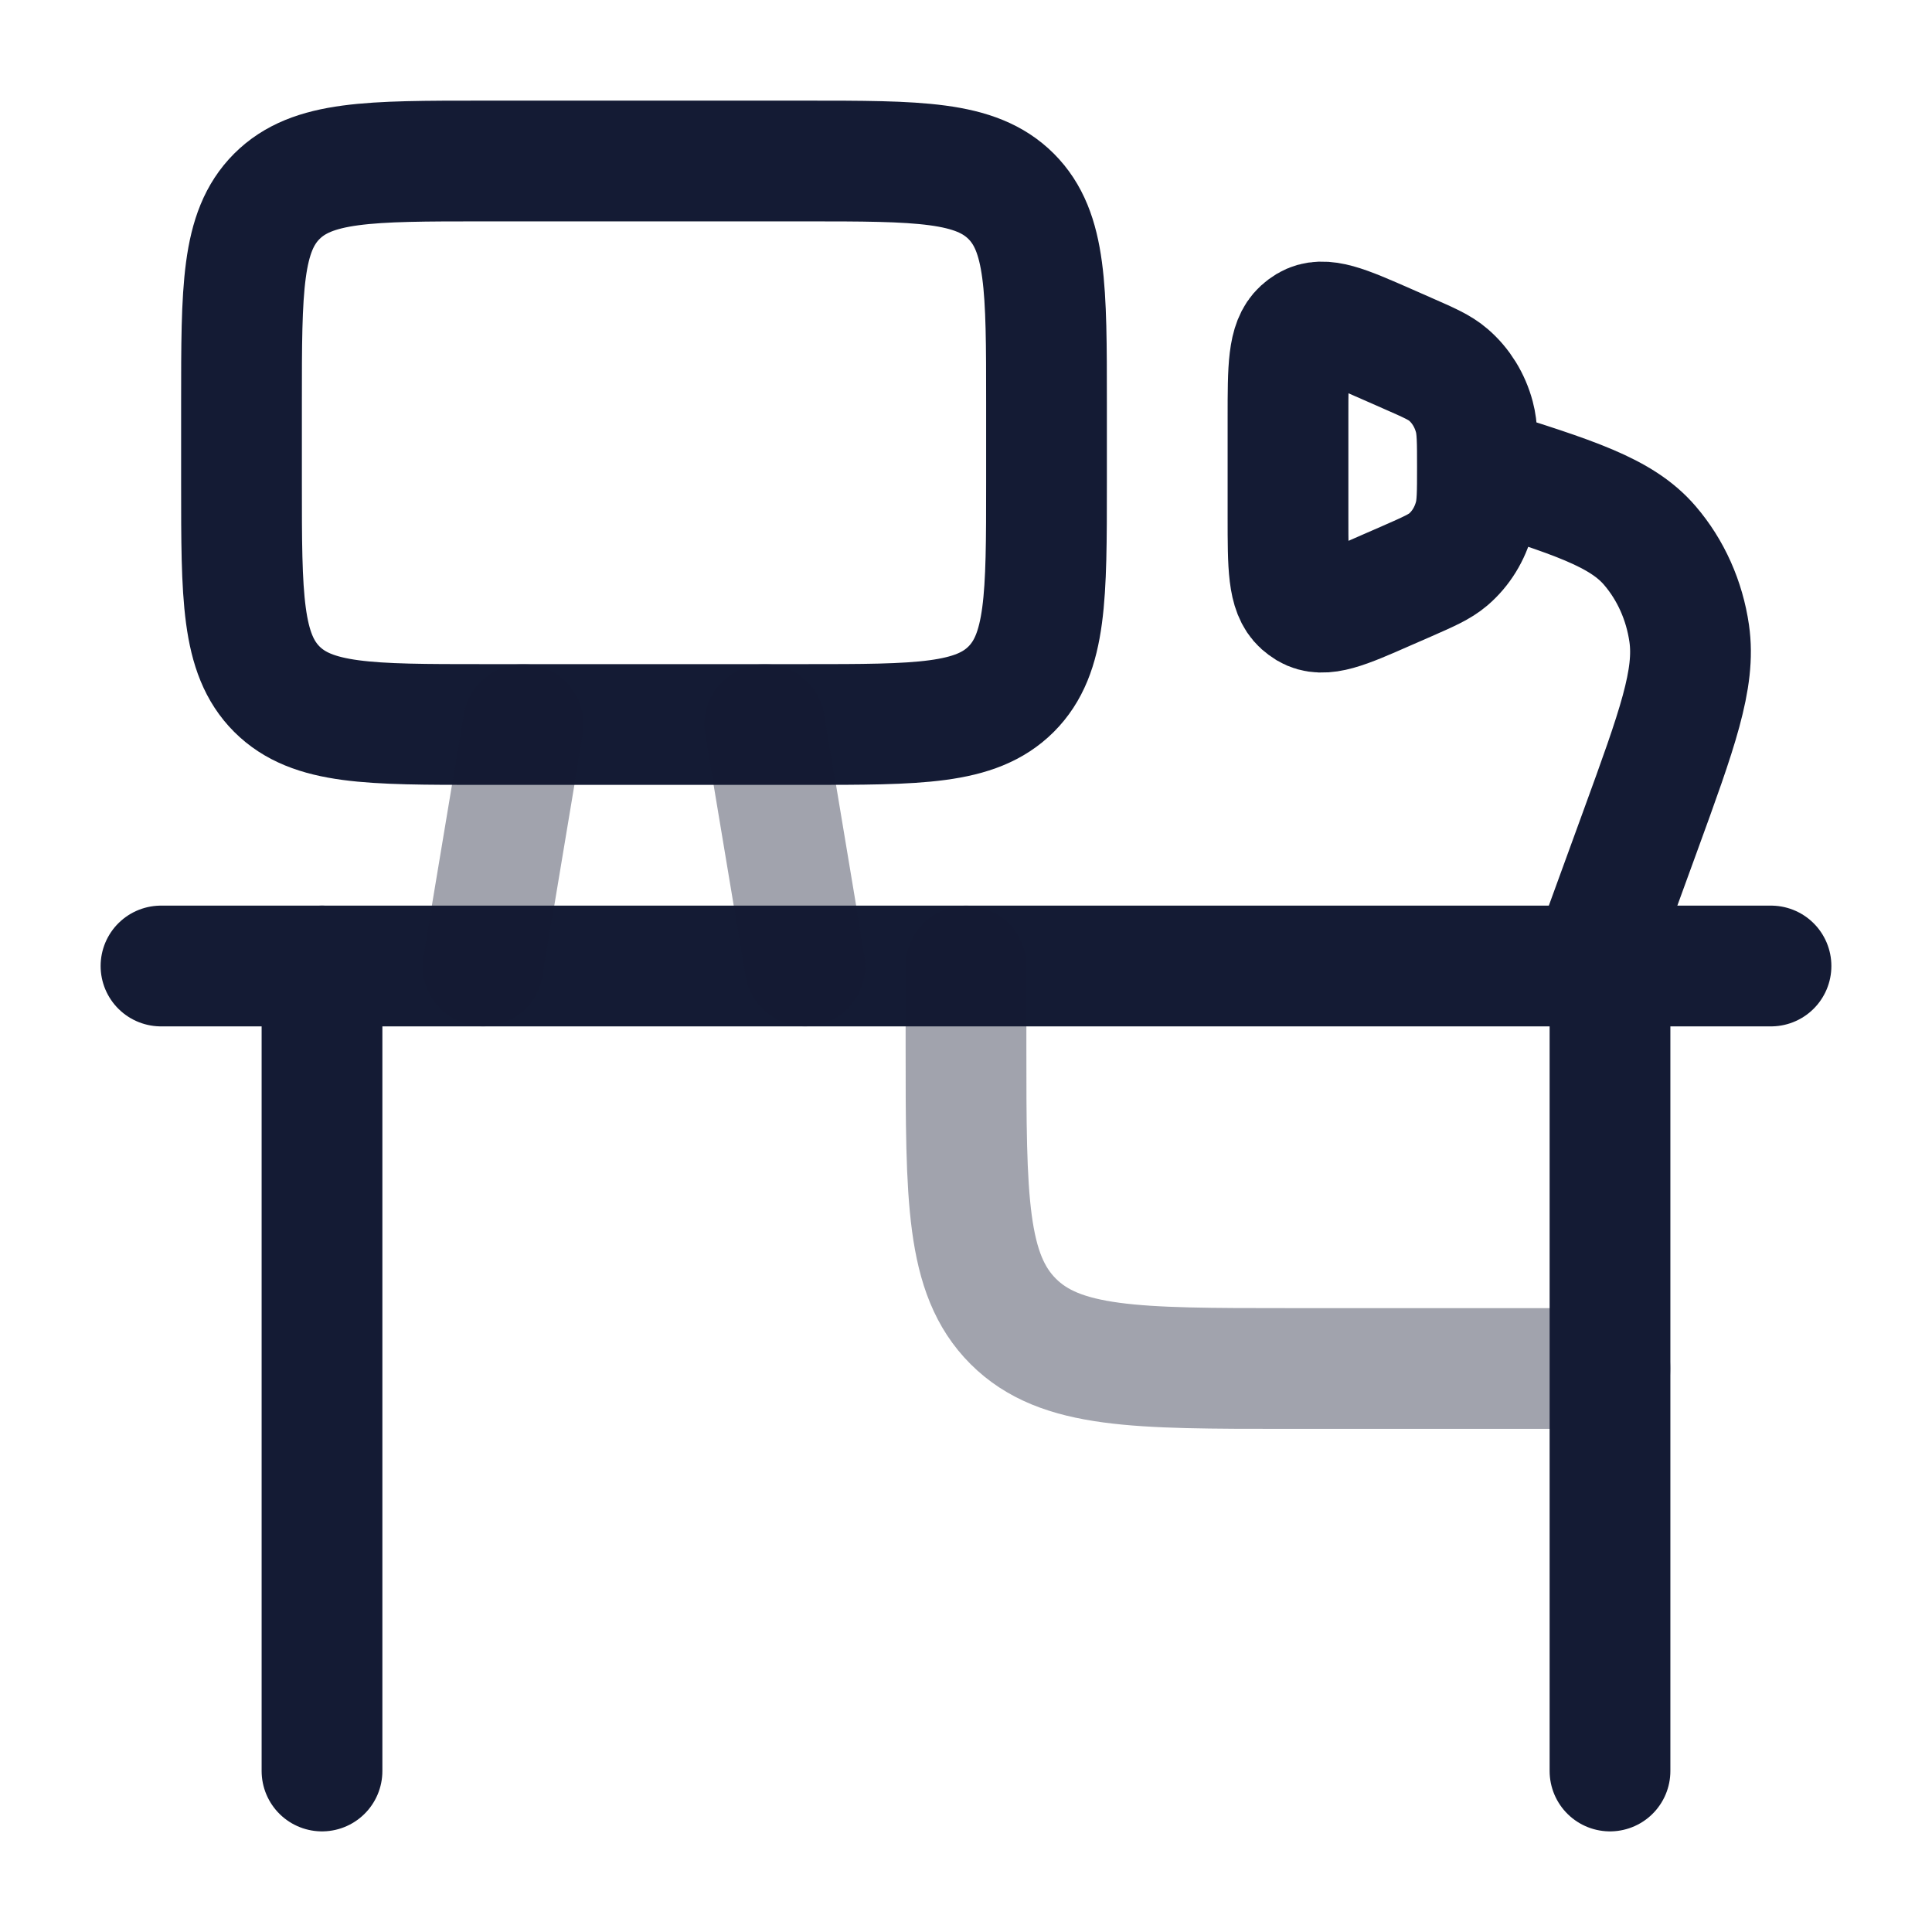
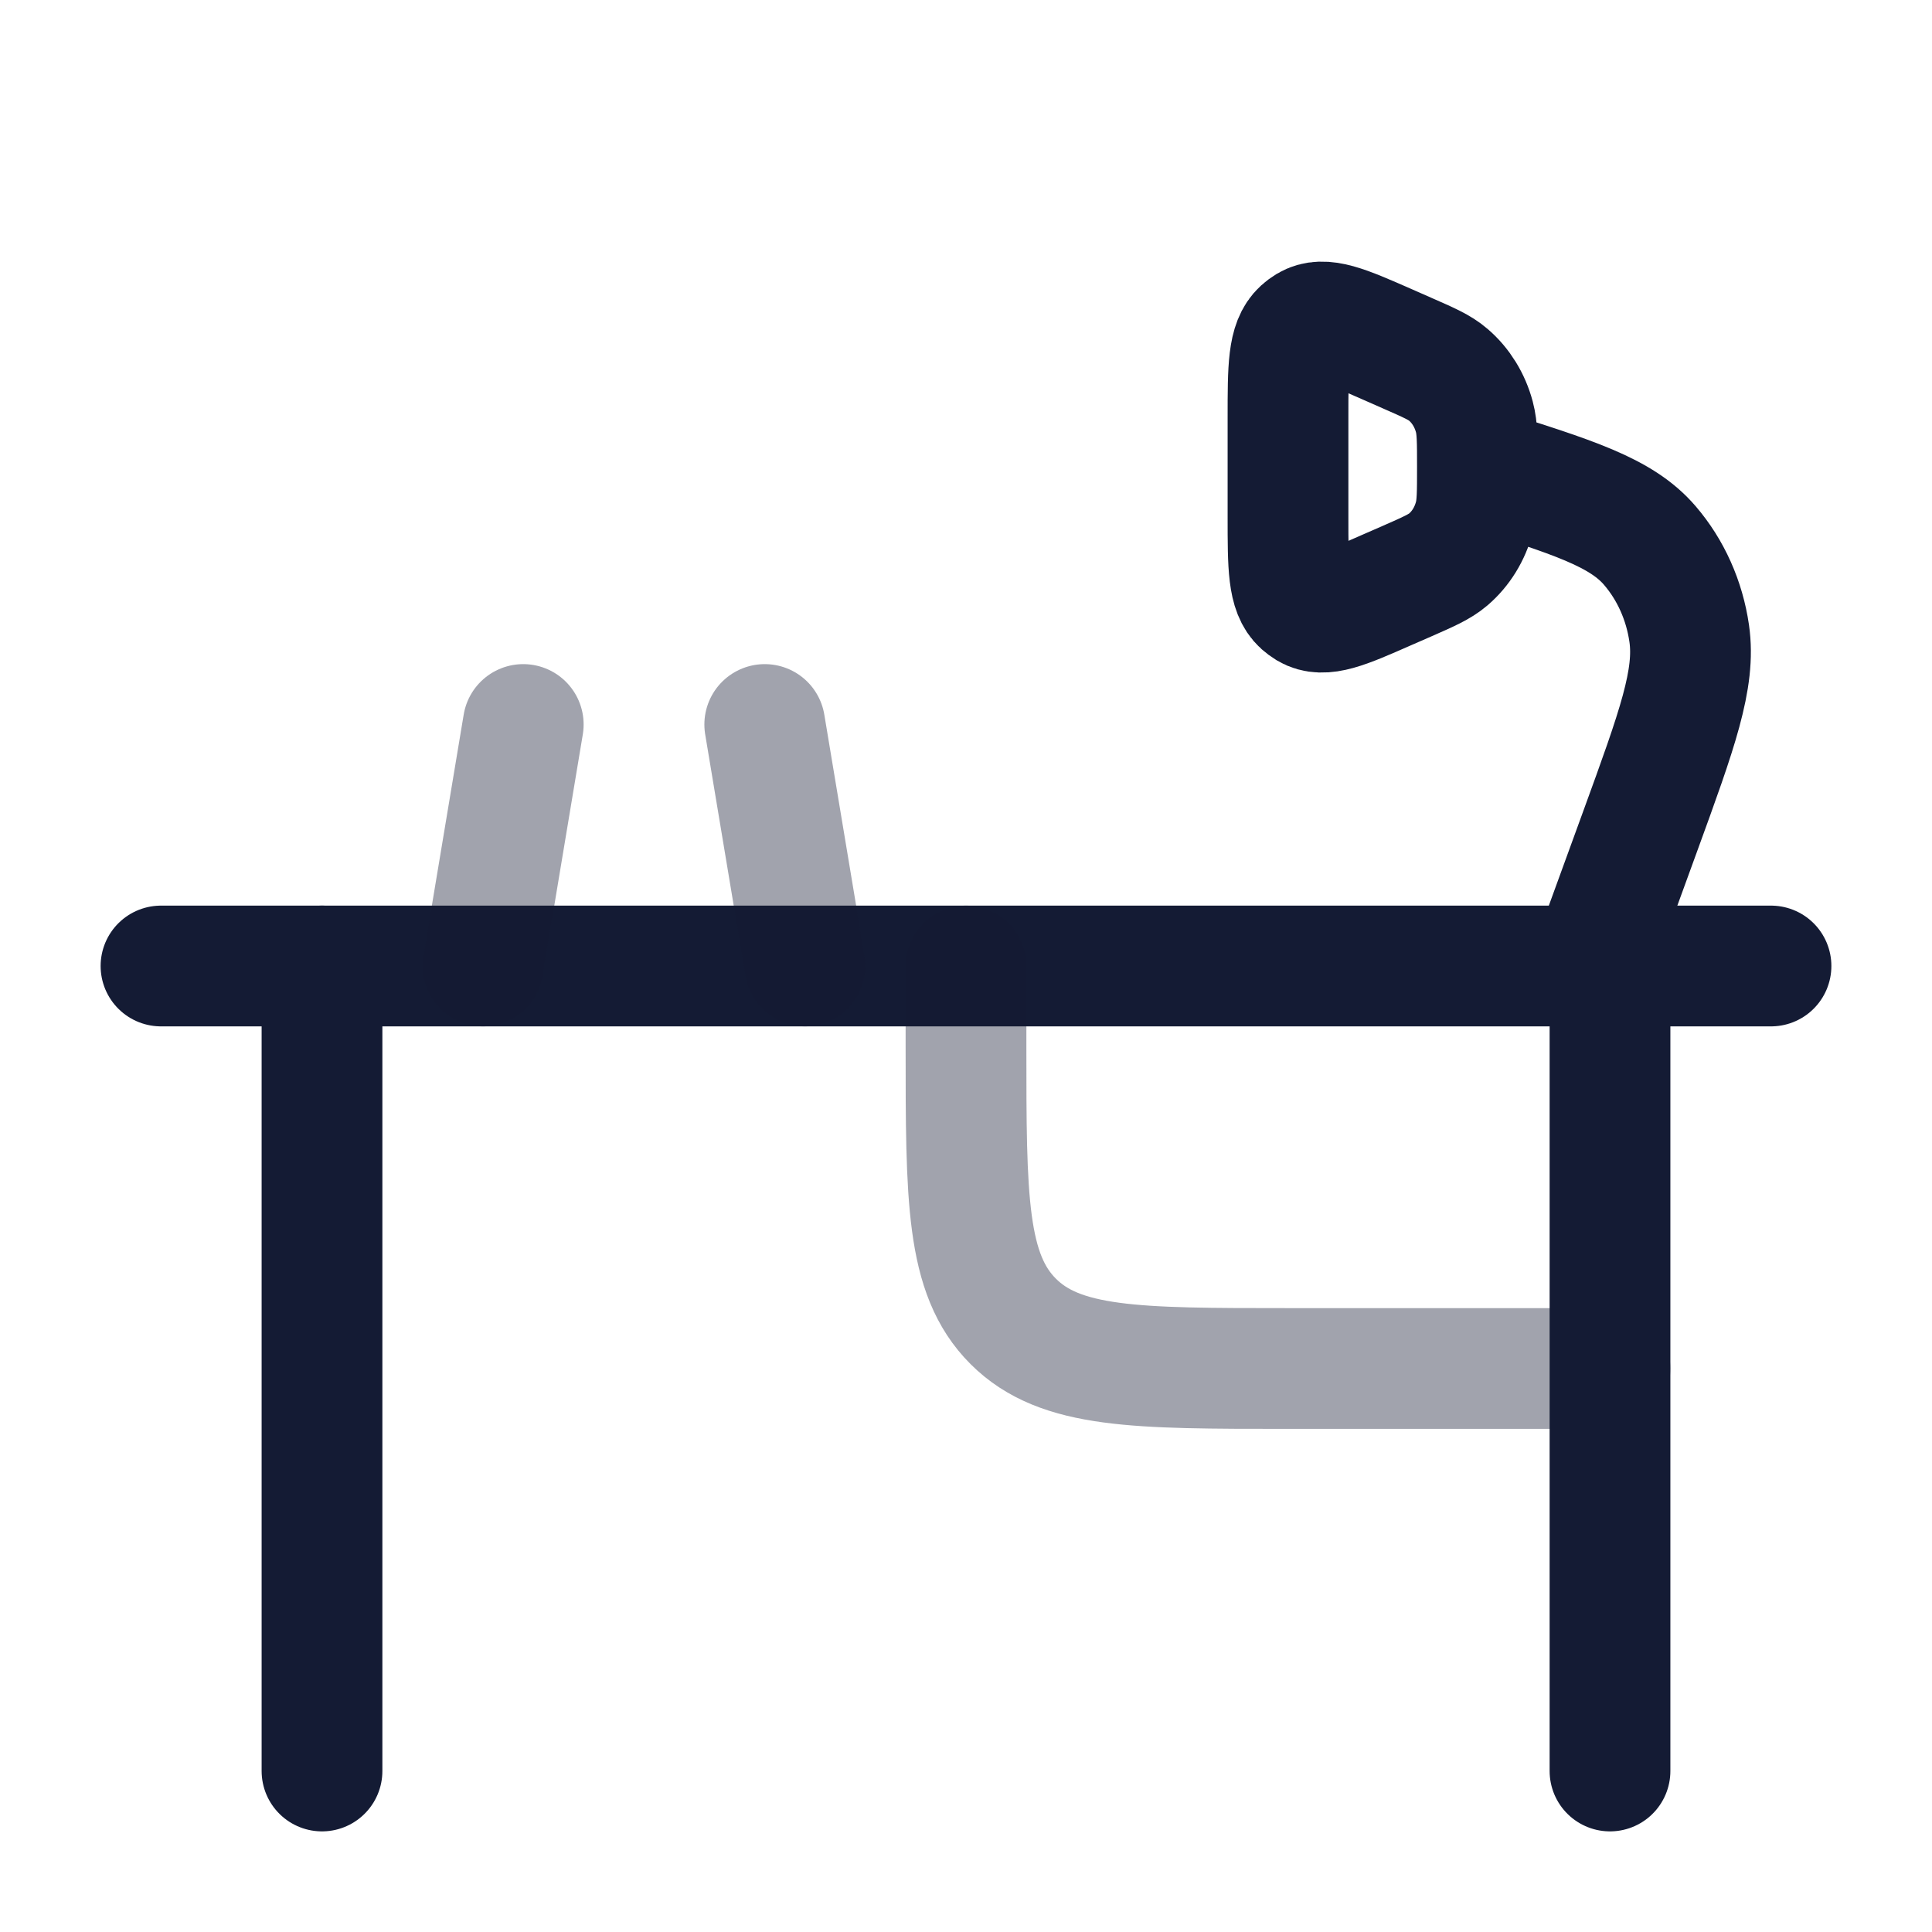
<svg xmlns="http://www.w3.org/2000/svg" width="24" height="24" viewBox="0 0 24 24" fill="none">
  <path d="M22 12H2" stroke="#141B34" stroke-width="1.5" stroke-linecap="round" stroke-linejoin="round" />
  <path d="M19.765 12L20.375 10.326C20.835 9.063 21.065 8.432 20.984 7.869C20.925 7.46 20.755 7.08 20.496 6.778C20.141 6.363 19.545 6.176 18.353 5.802M18.353 5.802C18.353 6.123 18.353 6.284 18.315 6.425C18.26 6.633 18.147 6.816 17.992 6.949C17.886 7.04 17.75 7.1 17.479 7.219L17.227 7.329C16.702 7.56 16.44 7.675 16.245 7.559C16.219 7.543 16.194 7.524 16.171 7.504C16 7.349 16 7.038 16 6.417V5.188C16 4.567 16 4.256 16.171 4.101C16.194 4.08 16.219 4.062 16.245 4.046C16.44 3.929 16.702 4.045 17.227 4.275L17.479 4.386C17.75 4.505 17.886 4.564 17.992 4.656C18.147 4.789 18.26 4.972 18.315 5.179C18.353 5.321 18.353 5.482 18.353 5.802Z" stroke="#141B34" stroke-width="1.5" />
  <path opacity="0.4" d="M20 17H16C14.114 17 13.172 17 12.586 16.414C12 15.828 12 14.886 12 13V12" stroke="#141B34" stroke-width="1.5" stroke-linecap="round" stroke-linejoin="round" />
  <path d="M4 12V22M20 12V22" stroke="#141B34" stroke-width="1.5" stroke-linecap="round" stroke-linejoin="round" />
-   <path d="M3 6V5C3 3.586 3 2.879 3.439 2.439C3.879 2 4.586 2 6 2H10C11.414 2 12.121 2 12.561 2.439C13 2.879 13 3.586 13 5V6C13 7.414 13 8.121 12.561 8.561C12.121 9 11.414 9 10 9H6C4.586 9 3.879 9 3.439 8.561C3 8.121 3 7.414 3 6Z" stroke="#141B34" stroke-width="1.5" stroke-linecap="round" stroke-linejoin="round" />
  <path opacity="0.4" d="M9.5 9L10 12M6.5 9L6 12" stroke="#141B34" stroke-width="1.5" stroke-linecap="round" stroke-linejoin="round" />
</svg>